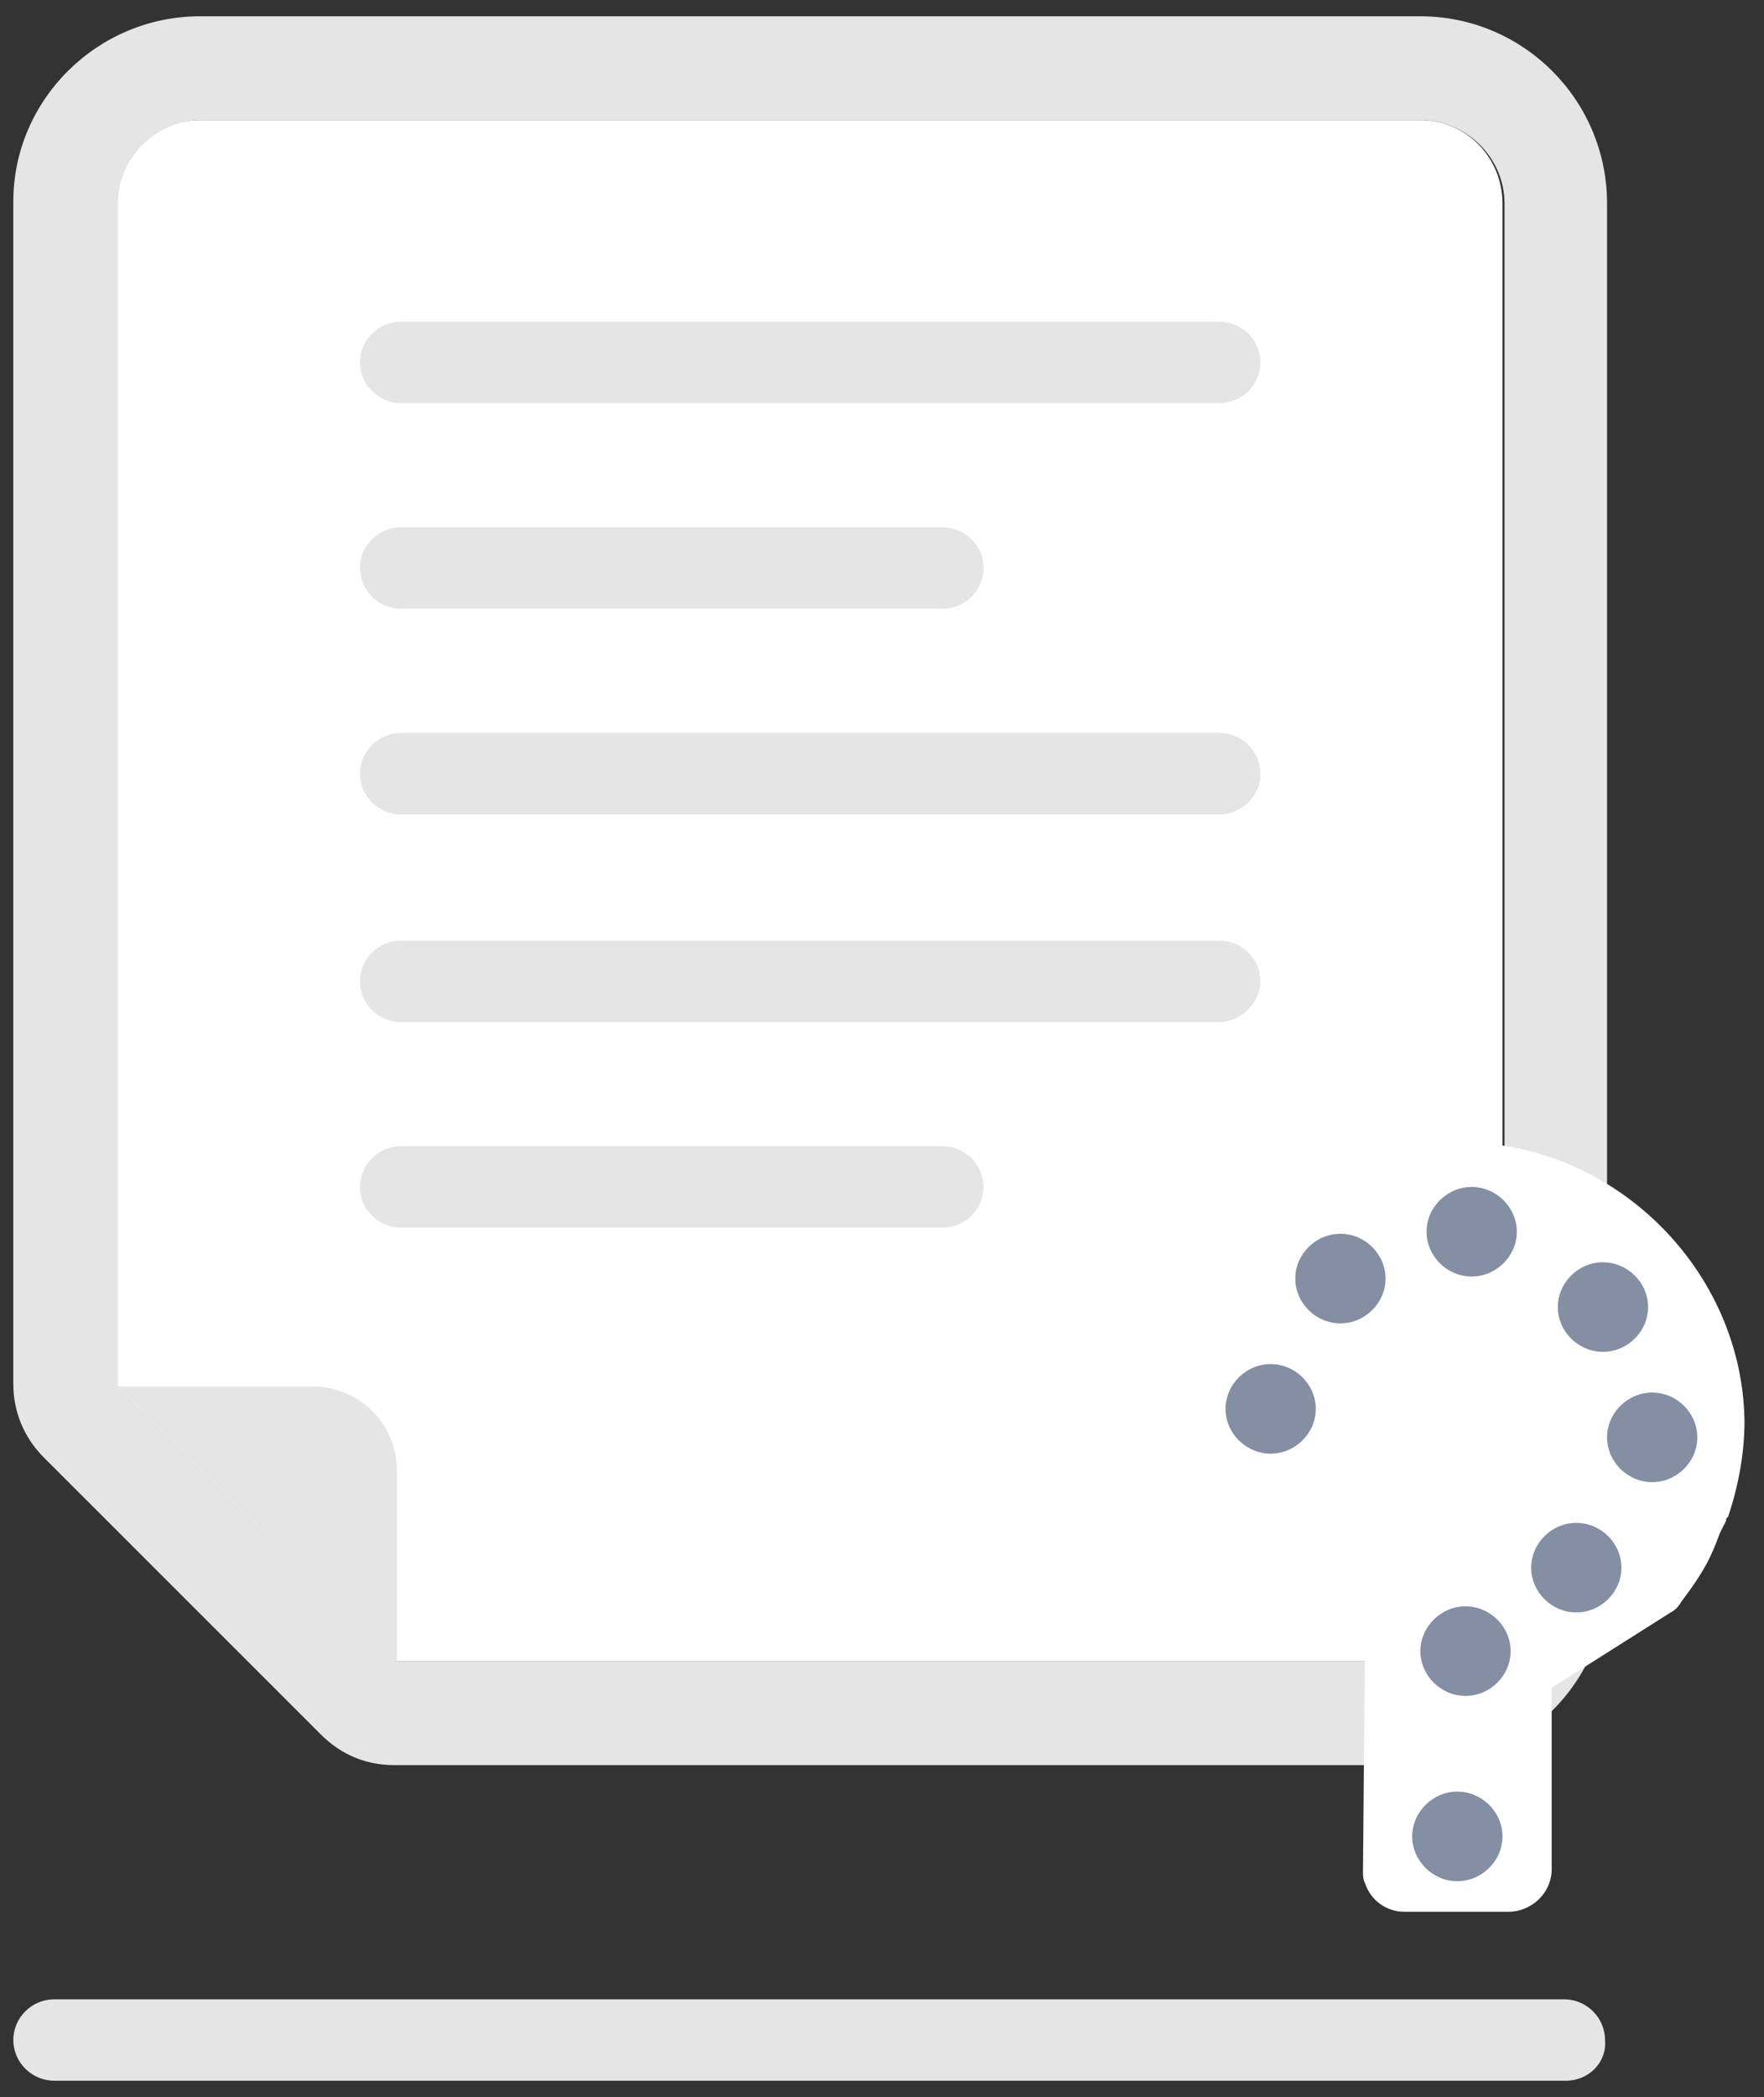
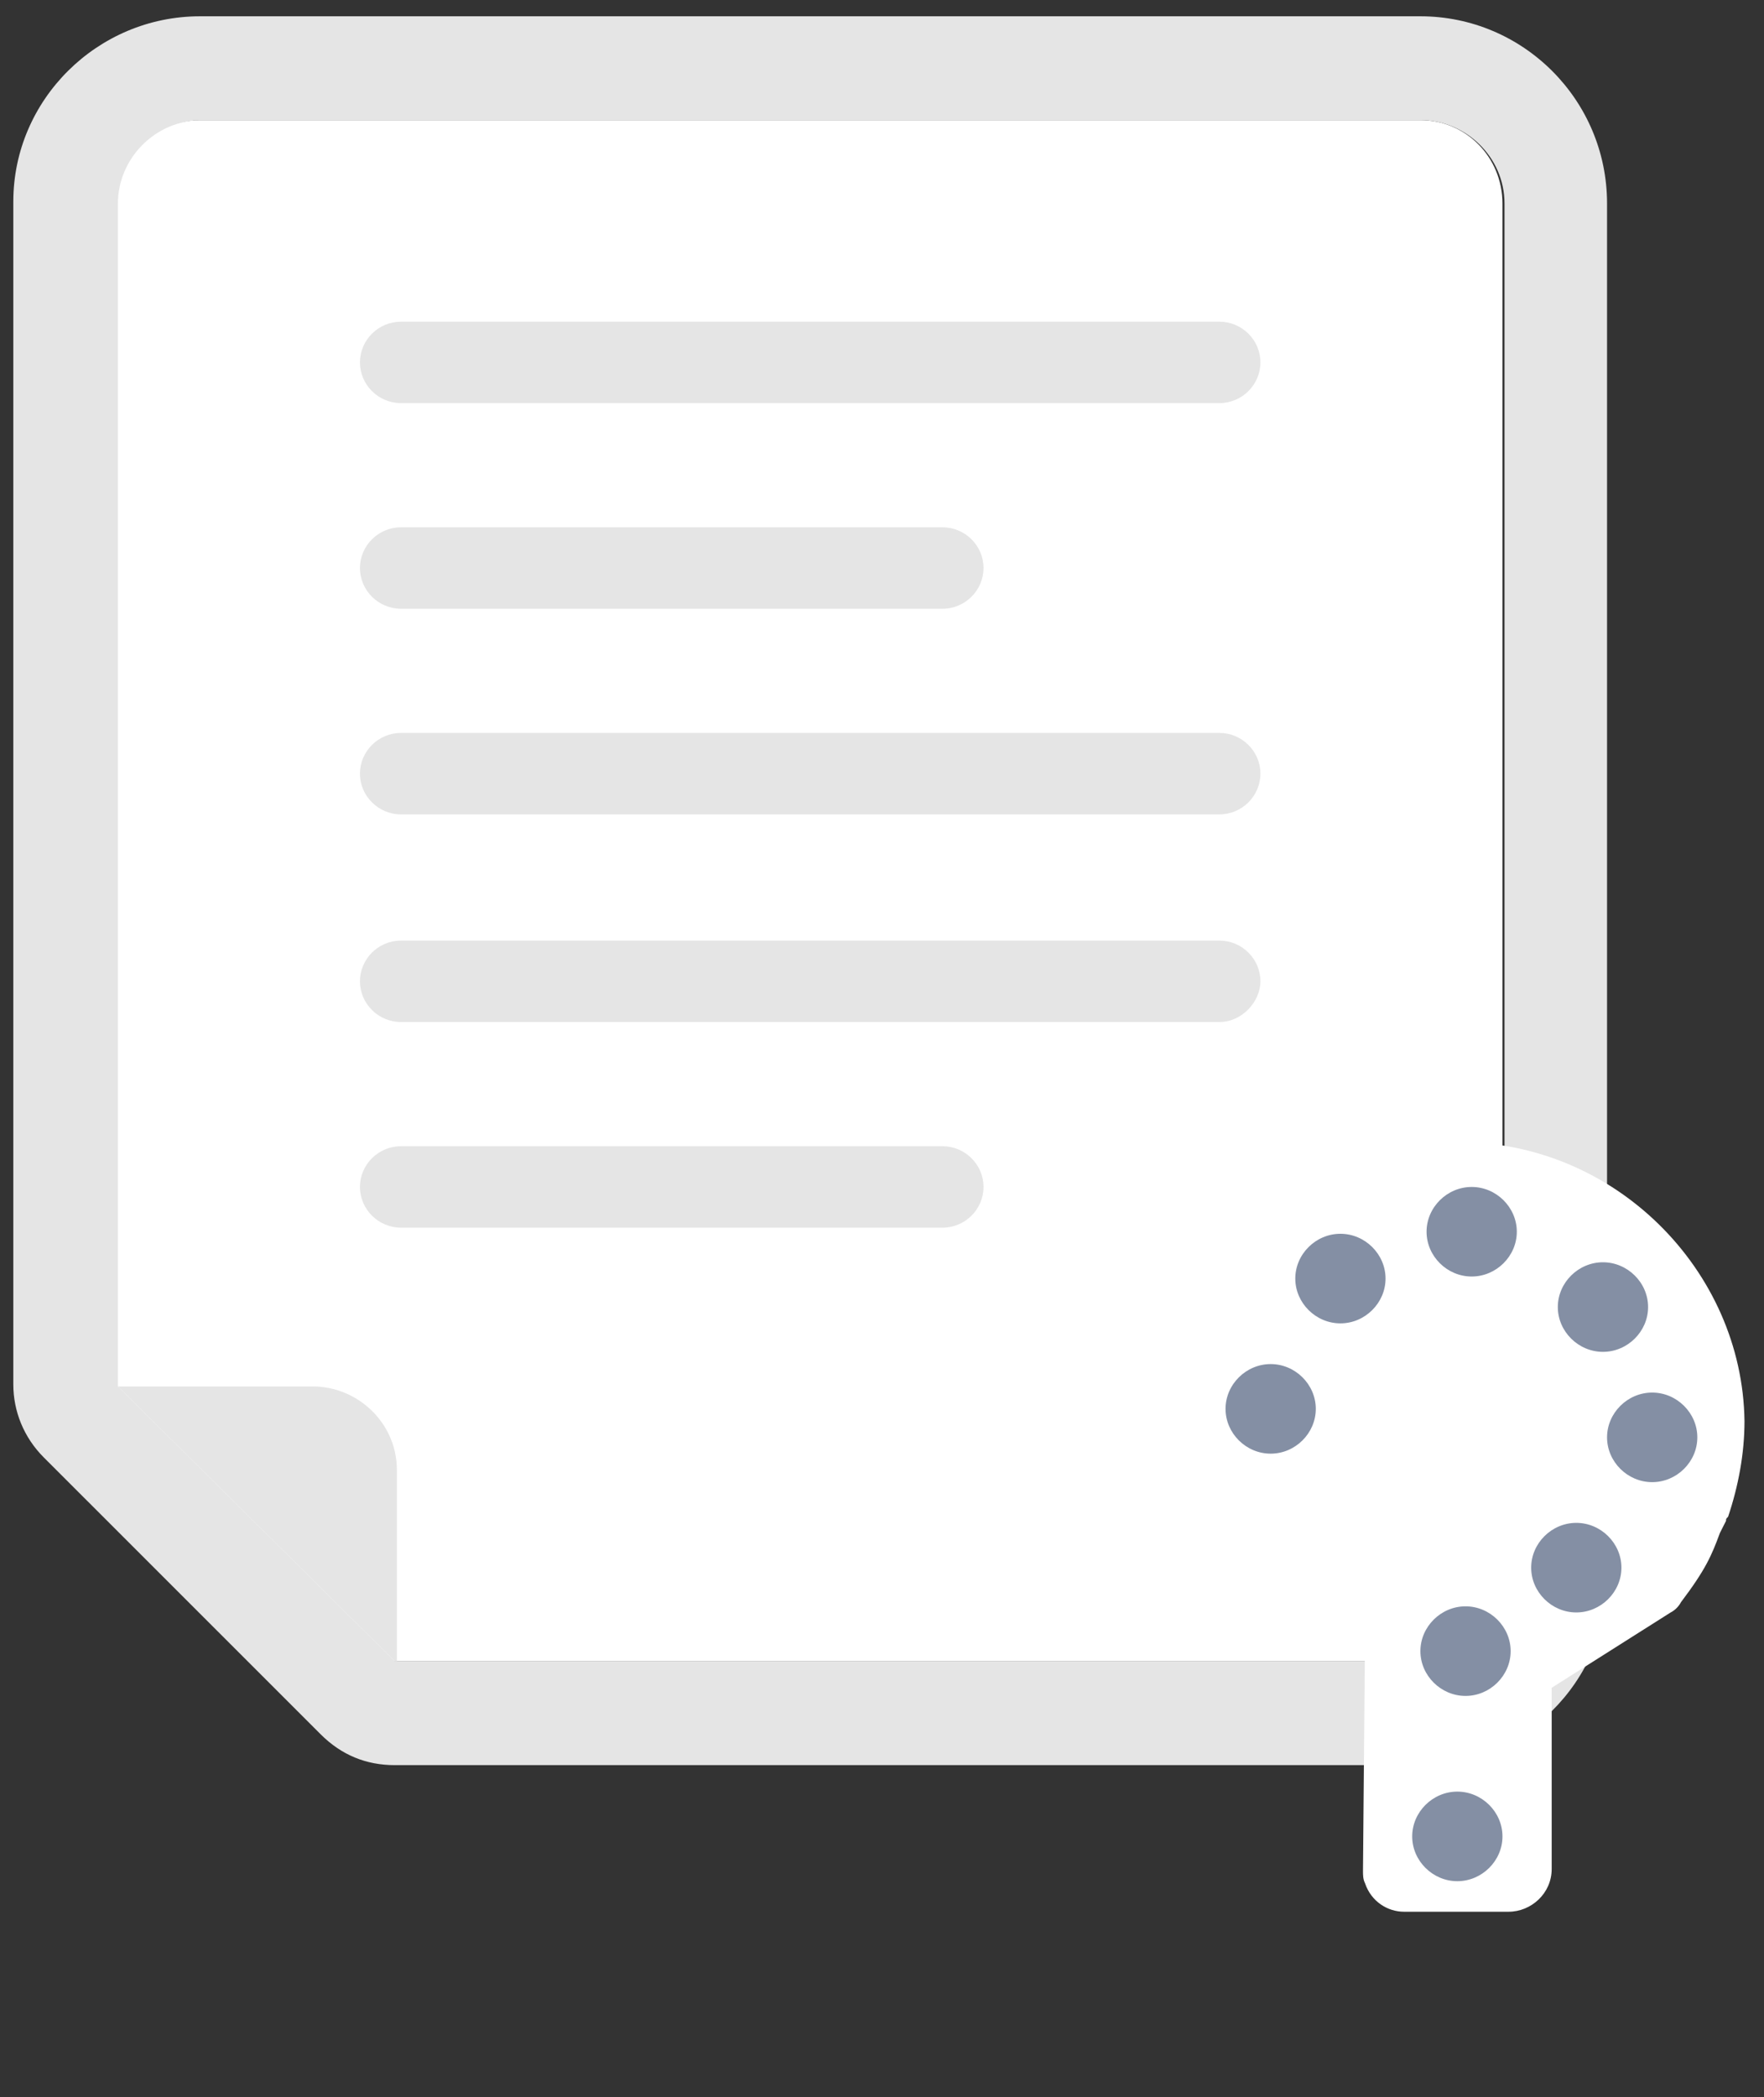
<svg xmlns="http://www.w3.org/2000/svg" width="69" height="82" viewBox="0 0 69 82" fill="none">
  <rect x="0" y="0" width="69" height="82" fill="#333333" stroke="none" />
-   <path d="M61.257 81.363H2.125C1.243 81.363 0.521 80.647 0.521 79.771C0.521 78.895 1.243 78.179 2.125 78.179H61.176C62.059 78.179 62.781 78.895 62.781 79.771C62.861 80.647 62.139 81.363 61.257 81.363Z" fill="#E5E5E5" />
  <path d="M55.56 4.697H7.822C6.057 4.697 4.532 6.13 4.532 7.961V54.215L15.364 64.963H55.48C57.245 64.963 58.769 63.53 58.769 61.699V7.961C58.769 6.13 57.325 4.697 55.56 4.697Z" fill="#fff" />
  <path fill-rule="evenodd" clip-rule="evenodd" d="M7.822 0.637H55.56C59.572 0.637 62.861 3.901 62.861 7.961V61.779C62.861 65.759 59.572 69.023 55.56 69.023H15.444C14.32 69.023 13.358 68.625 12.555 67.829L1.724 57.002C0.922 56.206 0.521 55.171 0.521 54.136V7.881C0.521 3.901 3.81 0.637 7.822 0.637ZM58.85 7.961C58.85 6.13 57.325 4.697 55.56 4.697H7.902C6.057 4.697 4.612 6.21 4.612 7.961V54.215L15.444 64.963H55.56C57.405 64.963 58.85 63.45 58.85 61.699V7.961Z" fill="#E5E5E5" />
  <path d="M15.444 64.963L4.612 54.215H12.234C13.999 54.215 15.524 55.648 15.524 57.479V64.963H15.444zM36.866 48.006H15.685C14.802 48.006 14.08 47.289 14.08 46.413 14.08 45.538 14.802 44.821 15.685 44.821H36.866C37.749 44.821 38.471 45.538 38.471 46.413 38.471 47.289 37.749 48.006 36.866 48.006zM47.697 39.965H15.685C14.802 39.965 14.08 39.248 14.08 38.373 14.08 37.497 14.802 36.78 15.685 36.78H47.697C48.58 36.78 49.302 37.497 49.302 38.373 49.302 39.169 48.58 39.965 47.697 39.965zM47.697 31.845H15.685C14.802 31.845 14.08 31.128 14.08 30.252 14.08 29.377 14.802 28.66 15.685 28.66H47.697C48.58 28.66 49.302 29.377 49.302 30.252 49.302 31.128 48.58 31.845 47.697 31.845zM36.866 23.804H15.685C14.802 23.804 14.08 23.087 14.08 22.211 14.08 21.336 14.802 20.619 15.685 20.619H36.866C37.749 20.619 38.471 21.336 38.471 22.211 38.471 23.087 37.749 23.804 36.866 23.804zM47.697 15.763H15.685C14.802 15.763 14.08 15.047 14.08 14.171 14.08 13.295 14.802 12.579 15.685 12.579H47.697C48.58 12.579 49.302 13.295 49.302 14.171 49.302 15.047 48.58 15.763 47.697 15.763z" fill="#E5E5E5" />
  <path d="M57.085 44.662C50.987 44.662 46.093 49.678 46.093 55.808V55.967C46.093 56.843 46.815 57.639 47.778 57.639H51.549C51.709 57.639 51.789 57.639 51.95 57.559C52.592 59.311 54.036 60.584 55.881 60.983L54.196 62.017C53.795 62.256 53.474 62.734 53.474 63.212L53.394 63.769V63.928L53.314 73.163C53.314 73.322 53.314 73.481 53.394 73.641C53.635 74.357 54.276 74.755 54.918 74.755H59.01C59.893 74.755 60.695 74.039 60.695 73.084V65.998L65.349 63.052C65.509 62.973 65.669 62.814 65.75 62.654C66.713 61.381 66.953 60.823 67.274 59.947L67.354 59.788L67.515 59.47C67.515 59.39 67.515 59.39 67.595 59.311C67.996 58.117 68.237 56.843 68.237 55.569C68.157 49.678 63.182 44.662 57.085 44.662" fill="#fff" />
  <path d="M51.468 55.091C51.468 56.047 50.665 56.843 49.703 56.843 48.74 56.843 47.938 56.047 47.938 55.091 47.938 54.136 48.74 53.34 49.703 53.34 50.665 53.34 51.468 54.136 51.468 55.091zM54.196 49.996C54.196 50.951 53.394 51.748 52.431 51.748 51.468 51.748 50.666 50.951 50.666 49.996 50.666 49.041 51.468 48.245 52.431 48.245 53.394 48.245 54.196 49.041 54.196 49.996zM62.861 56.206C62.861 57.161 63.664 57.957 64.626 57.957 65.589 57.957 66.392 57.161 66.392 56.206 66.392 55.25 65.589 54.454 64.626 54.454 63.664 54.454 62.861 55.25 62.861 56.206zM59.893 61.301C59.893 62.256 60.695 63.052 61.658 63.052 62.62 63.052 63.423 62.256 63.423 61.301 63.423 60.345 62.62 59.549 61.658 59.549 60.695 59.549 59.893 60.345 59.893 61.301zM55.56 64.565C55.56 65.52 56.362 66.316 57.325 66.316 58.288 66.316 59.09 65.52 59.09 64.565 59.09 63.61 58.288 62.813 57.325 62.813 56.362 62.813 55.56 63.61 55.56 64.565zM55.239 71.81C55.239 72.765 56.042 73.561 57.004 73.561 57.967 73.561 58.77 72.765 58.77 71.81 58.77 70.854 57.967 70.058 57.004 70.058 56.042 70.058 55.239 70.854 55.239 71.81zM60.935 51.11C60.935 52.066 61.738 52.862 62.701 52.862 63.663 52.862 64.466 52.066 64.466 51.11 64.466 50.155 63.663 49.359 62.701 49.359 61.738 49.359 60.935 50.155 60.935 51.11zM59.331 48.165C59.331 49.12 58.529 49.916 57.566 49.916 56.603 49.916 55.801 49.12 55.801 48.165 55.801 47.21 56.603 46.414 57.566 46.414 58.529 46.414 59.331 47.21 59.331 48.165z" fill="#848FA4" />
</svg>